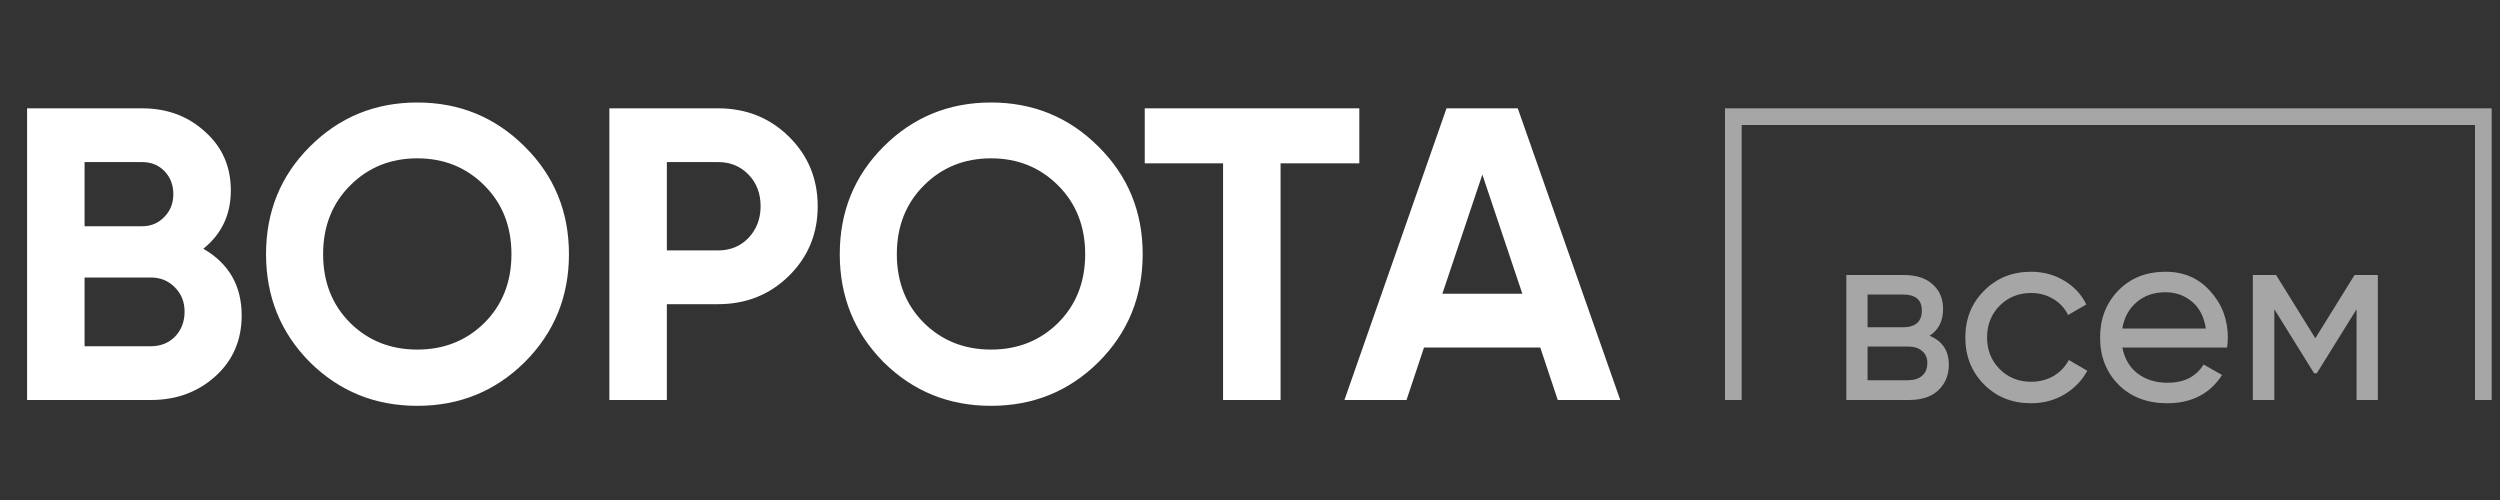
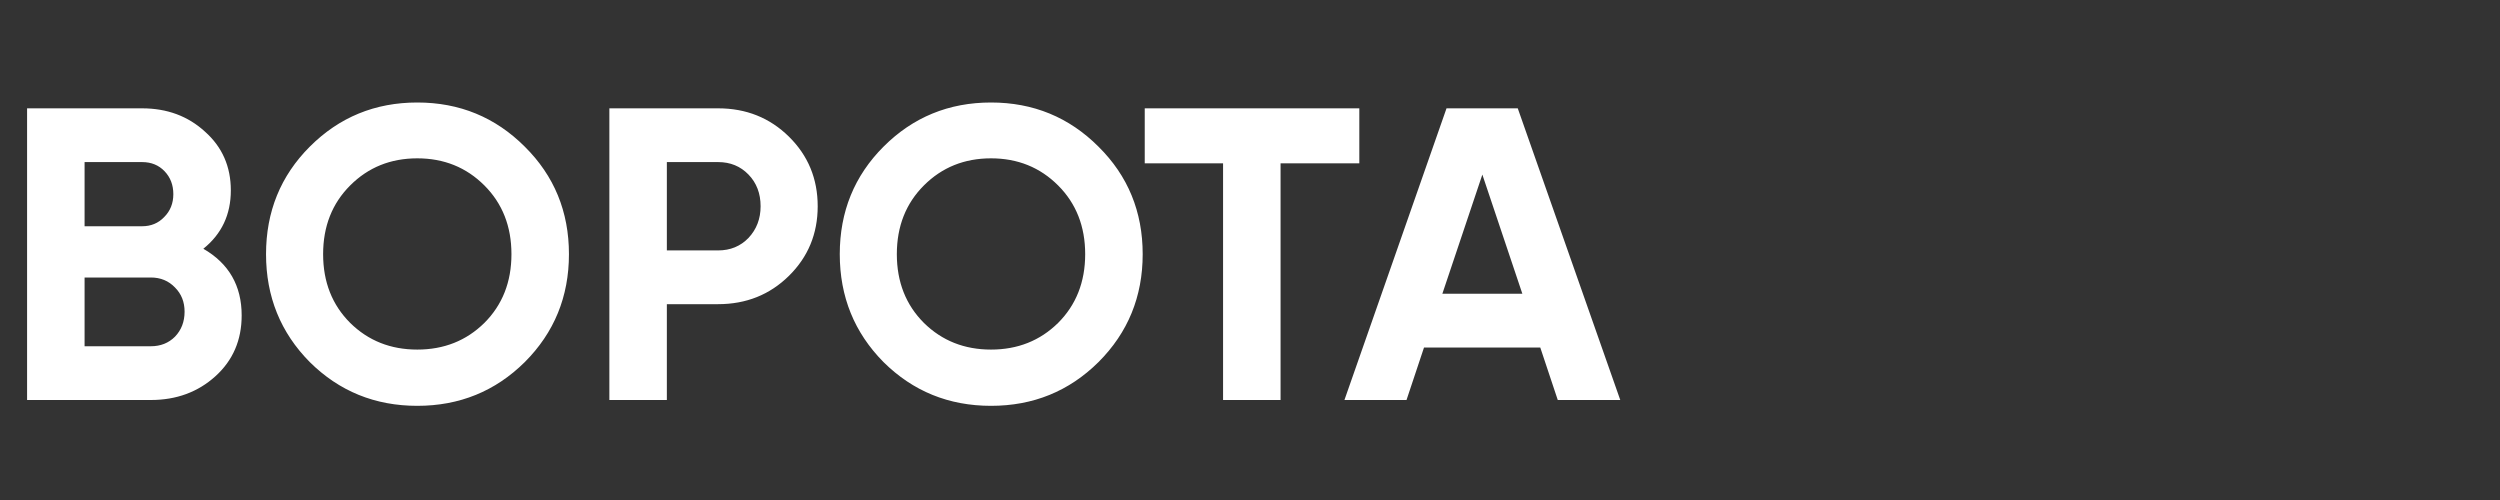
<svg xmlns="http://www.w3.org/2000/svg" width="150" height="30" viewBox="0 0 150 30" fill="none">
  <rect x="0" y="0" width="150" height="30" fill="#333333" stroke="none" />
  <path d="M12.2 14.925C13.733 15.808 14.5 17.142 14.5 18.925C14.5 20.408 13.975 21.625 12.925 22.575C11.875 23.525 10.583 24 9.05 24H1.625V6.5H8.525C10.025 6.5 11.283 6.967 12.3 7.9C13.333 8.817 13.85 9.992 13.85 11.425C13.85 12.875 13.3 14.042 12.2 14.925ZM8.525 9.725H5.075V13.575H8.525C9.058 13.575 9.5 13.392 9.85 13.025C10.217 12.658 10.4 12.2 10.4 11.65C10.4 11.1 10.225 10.642 9.875 10.275C9.525 9.908 9.075 9.725 8.525 9.725ZM9.05 20.775C9.633 20.775 10.117 20.583 10.5 20.2C10.883 19.8 11.075 19.3 11.075 18.7C11.075 18.117 10.883 17.633 10.5 17.25C10.117 16.85 9.633 16.65 9.05 16.65H5.075V20.775H9.05ZM31.487 21.725C29.72 23.475 27.57 24.35 25.037 24.35C22.503 24.35 20.353 23.475 18.587 21.725C16.837 19.958 15.962 17.8 15.962 15.25C15.962 12.7 16.837 10.55 18.587 8.8C20.353 7.033 22.503 6.15 25.037 6.15C27.57 6.15 29.72 7.033 31.487 8.8C33.253 10.55 34.137 12.7 34.137 15.25C34.137 17.8 33.253 19.958 31.487 21.725ZM21.012 19.375C22.095 20.442 23.437 20.975 25.037 20.975C26.637 20.975 27.978 20.442 29.062 19.375C30.145 18.292 30.687 16.917 30.687 15.25C30.687 13.583 30.145 12.208 29.062 11.125C27.978 10.042 26.637 9.5 25.037 9.5C23.437 9.5 22.095 10.042 21.012 11.125C19.928 12.208 19.387 13.583 19.387 15.25C19.387 16.917 19.928 18.292 21.012 19.375ZM43.087 6.5C44.77 6.5 46.187 7.067 47.337 8.2C48.486 9.333 49.062 10.725 49.062 12.375C49.062 14.025 48.486 15.417 47.337 16.55C46.187 17.683 44.77 18.25 43.087 18.25H40.011V24H36.562V6.5H43.087ZM43.087 15.025C43.82 15.025 44.428 14.775 44.911 14.275C45.395 13.758 45.636 13.125 45.636 12.375C45.636 11.608 45.395 10.975 44.911 10.475C44.428 9.975 43.82 9.725 43.087 9.725H40.011V15.025H43.087ZM65.91 21.725C64.144 23.475 61.994 24.35 59.461 24.35C56.927 24.35 54.777 23.475 53.011 21.725C51.261 19.958 50.386 17.8 50.386 15.25C50.386 12.7 51.261 10.55 53.011 8.8C54.777 7.033 56.927 6.15 59.461 6.15C61.994 6.15 64.144 7.033 65.91 8.8C67.677 10.55 68.561 12.7 68.561 15.25C68.561 17.8 67.677 19.958 65.91 21.725ZM55.435 19.375C56.519 20.442 57.861 20.975 59.461 20.975C61.06 20.975 62.402 20.442 63.486 19.375C64.569 18.292 65.111 16.917 65.111 15.25C65.111 13.583 64.569 12.208 63.486 11.125C62.402 10.042 61.06 9.5 59.461 9.5C57.861 9.5 56.519 10.042 55.435 11.125C54.352 12.208 53.81 13.583 53.81 15.25C53.81 16.917 54.352 18.292 55.435 19.375ZM81.559 6.5V9.8H76.834V24H73.384V9.8H68.684V6.5H81.559ZM93.466 24L92.416 20.85H85.441L84.391 24H80.666L86.791 6.5H91.066L97.216 24H93.466ZM86.541 17.625H91.341L88.941 10.475L86.541 17.625Z" fill="white" />
-   <path d="M115.775 20.145C116.545 20.465 116.93 21.045 116.93 21.885C116.93 22.505 116.72 23.015 116.3 23.415C115.89 23.805 115.3 24 114.53 24H110.78V16.5H114.23C114.98 16.5 115.56 16.69 115.97 17.07C116.38 17.44 116.585 17.93 116.585 18.54C116.585 19.26 116.315 19.795 115.775 20.145ZM114.17 17.67H112.055V19.635H114.17C114.93 19.635 115.31 19.3 115.31 18.63C115.31 17.99 114.93 17.67 114.17 17.67ZM114.455 22.815C114.835 22.815 115.125 22.725 115.325 22.545C115.535 22.365 115.64 22.11 115.64 21.78C115.64 21.47 115.535 21.23 115.325 21.06C115.125 20.88 114.835 20.79 114.455 20.79H112.055V22.815H114.455ZM121.864 24.195C120.734 24.195 119.794 23.82 119.044 23.07C118.294 22.31 117.919 21.37 117.919 20.25C117.919 19.13 118.294 18.195 119.044 17.445C119.794 16.685 120.734 16.305 121.864 16.305C122.604 16.305 123.269 16.485 123.859 16.845C124.449 17.195 124.889 17.67 125.179 18.27L124.084 18.9C123.894 18.5 123.599 18.18 123.199 17.94C122.809 17.7 122.364 17.58 121.864 17.58C121.114 17.58 120.484 17.835 119.974 18.345C119.474 18.855 119.224 19.49 119.224 20.25C119.224 21 119.474 21.63 119.974 22.14C120.484 22.65 121.114 22.905 121.864 22.905C122.364 22.905 122.814 22.79 123.214 22.56C123.614 22.32 123.919 22 124.129 21.6L125.239 22.245C124.919 22.835 124.459 23.31 123.859 23.67C123.259 24.02 122.594 24.195 121.864 24.195ZM127.34 20.85C127.47 21.52 127.775 22.04 128.255 22.41C128.745 22.78 129.345 22.965 130.055 22.965C131.045 22.965 131.765 22.6 132.215 21.87L133.325 22.5C132.595 23.63 131.495 24.195 130.025 24.195C128.835 24.195 127.865 23.825 127.115 23.085C126.375 22.335 126.005 21.39 126.005 20.25C126.005 19.12 126.37 18.18 127.1 17.43C127.83 16.68 128.775 16.305 129.935 16.305C131.035 16.305 131.93 16.695 132.62 17.475C133.32 18.245 133.67 19.175 133.67 20.265C133.67 20.455 133.655 20.65 133.625 20.85H127.34ZM129.935 17.535C129.235 17.535 128.655 17.735 128.195 18.135C127.735 18.525 127.45 19.05 127.34 19.71H132.35C132.24 19 131.96 18.46 131.51 18.09C131.06 17.72 130.535 17.535 129.935 17.535ZM142.67 16.5V24H141.395V18.555L139.01 22.395H138.845L136.46 18.555V24H135.17V16.5H136.565L138.92 20.295L141.275 16.5H142.67Z" fill="#A6A6A6" />
-   <path d="M104 24V7H149V24" stroke="#A6A6A6" />
</svg>